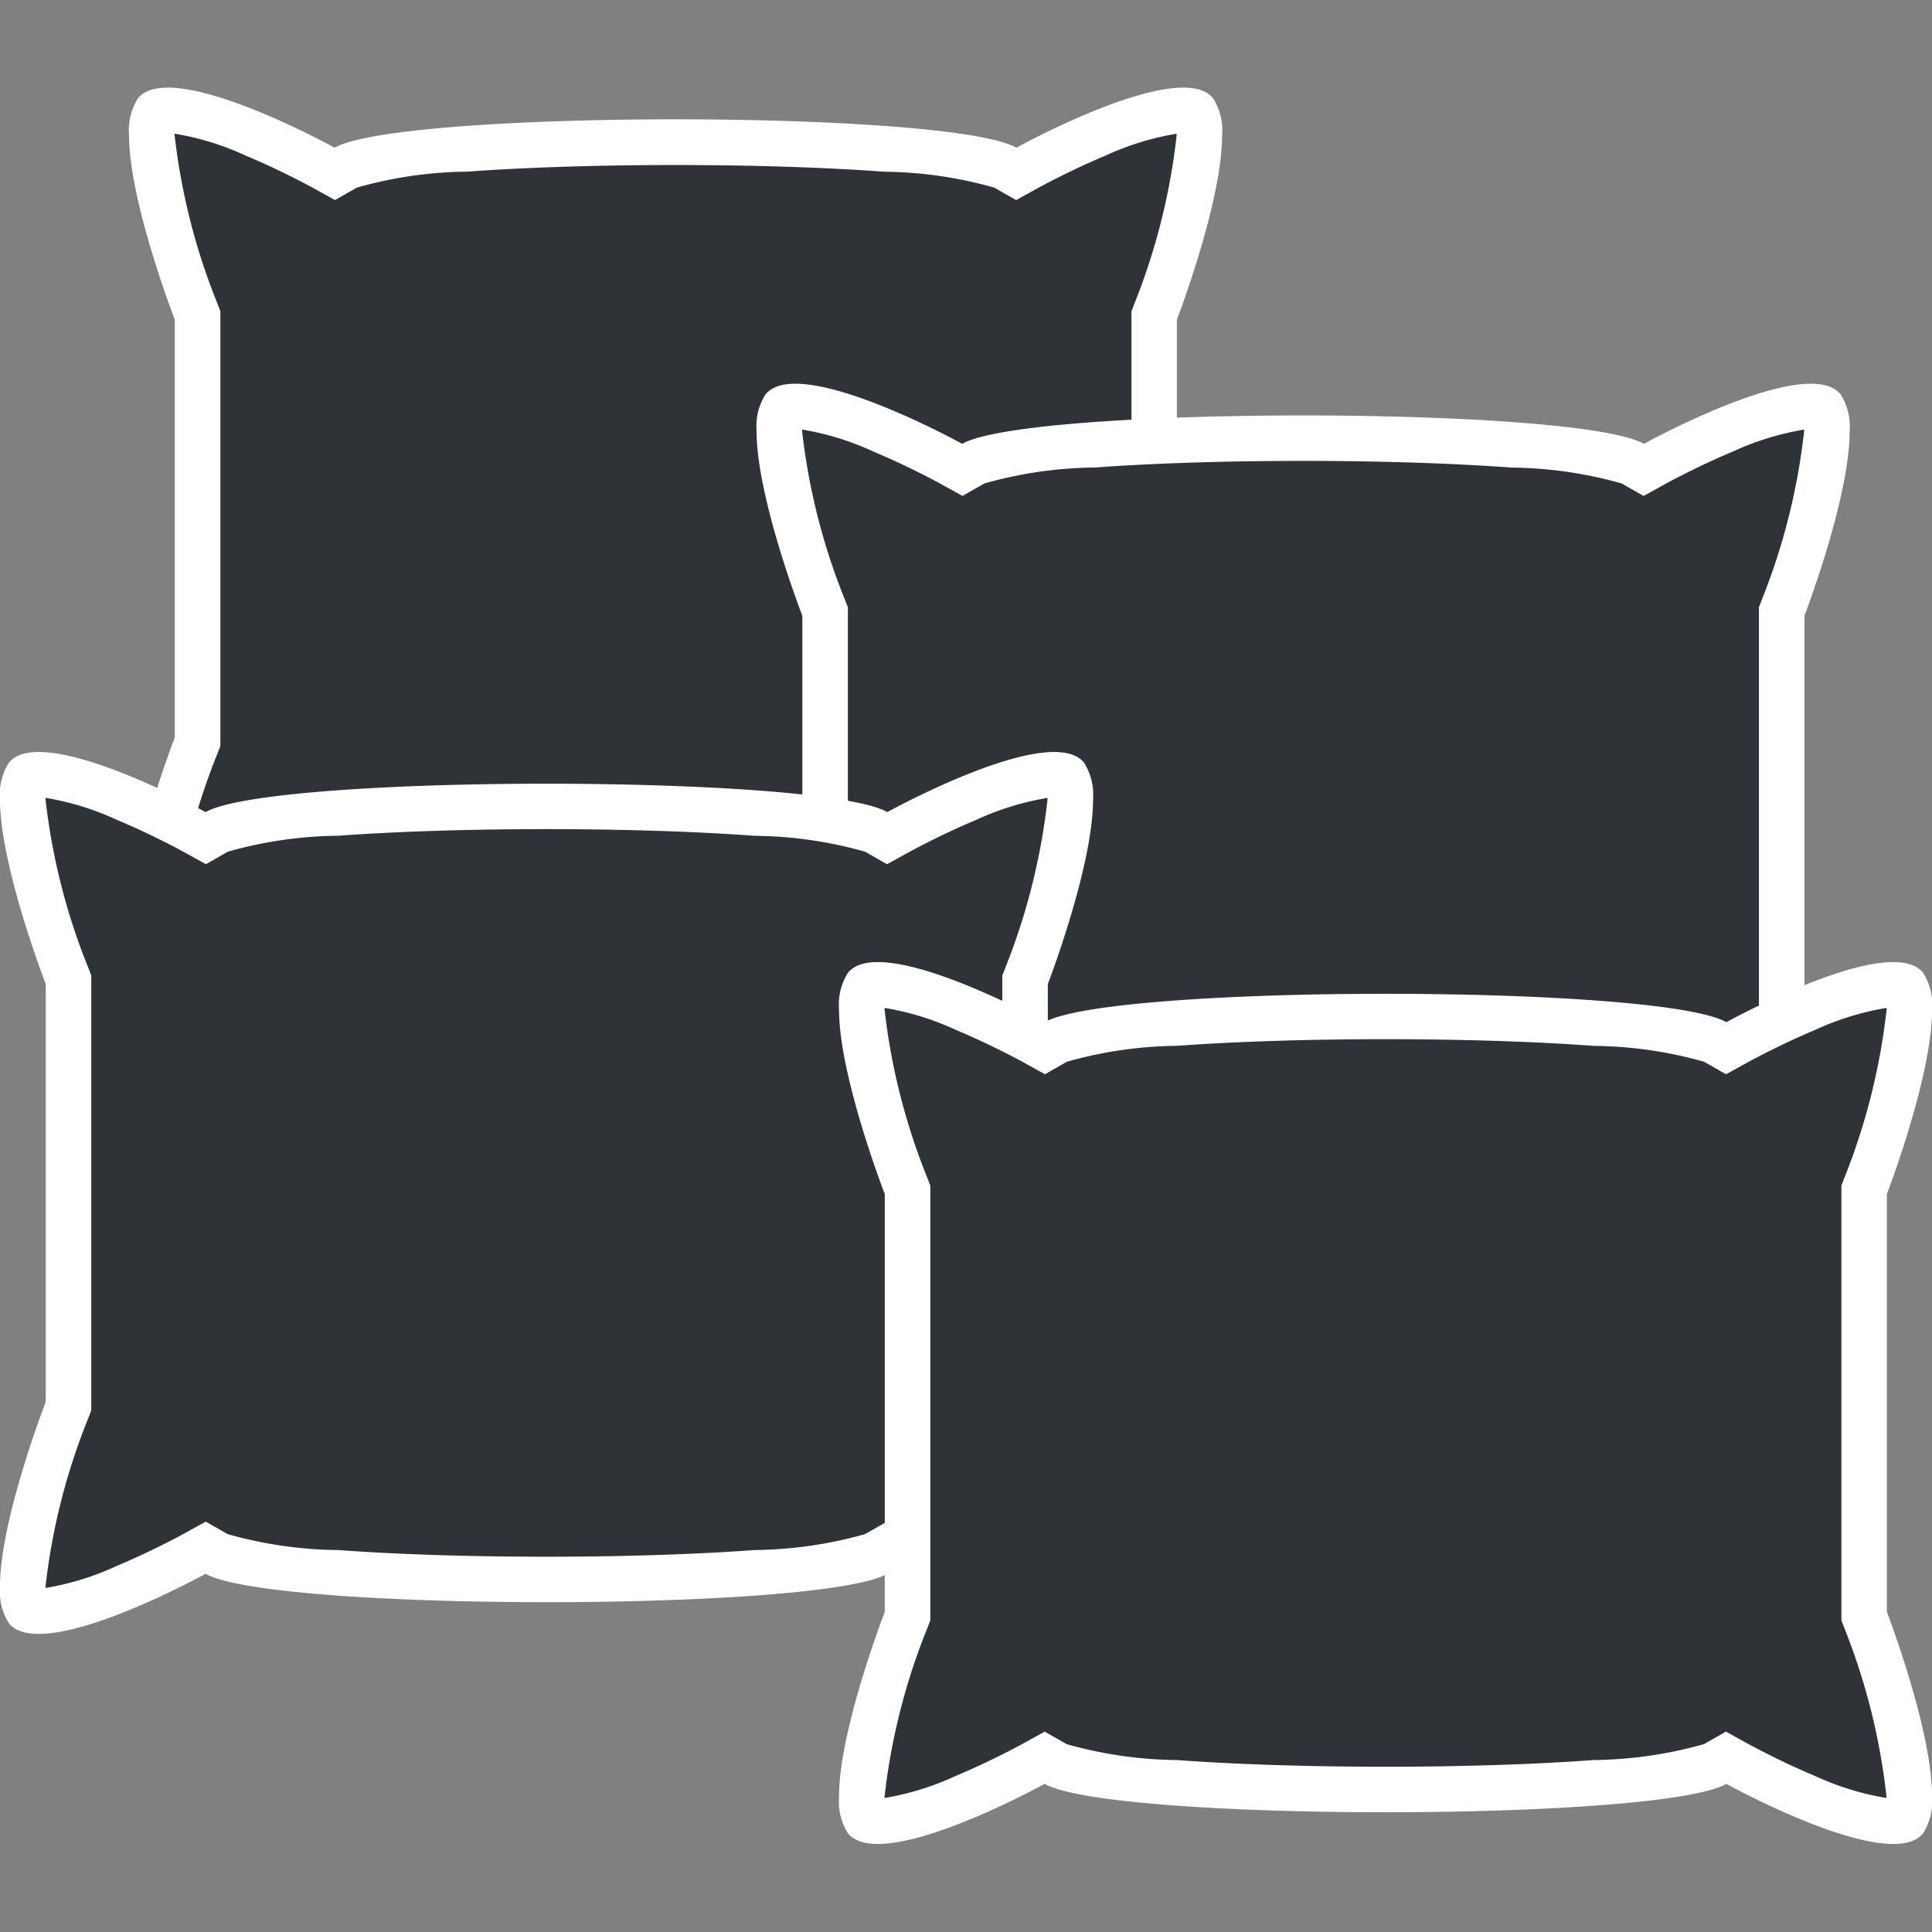
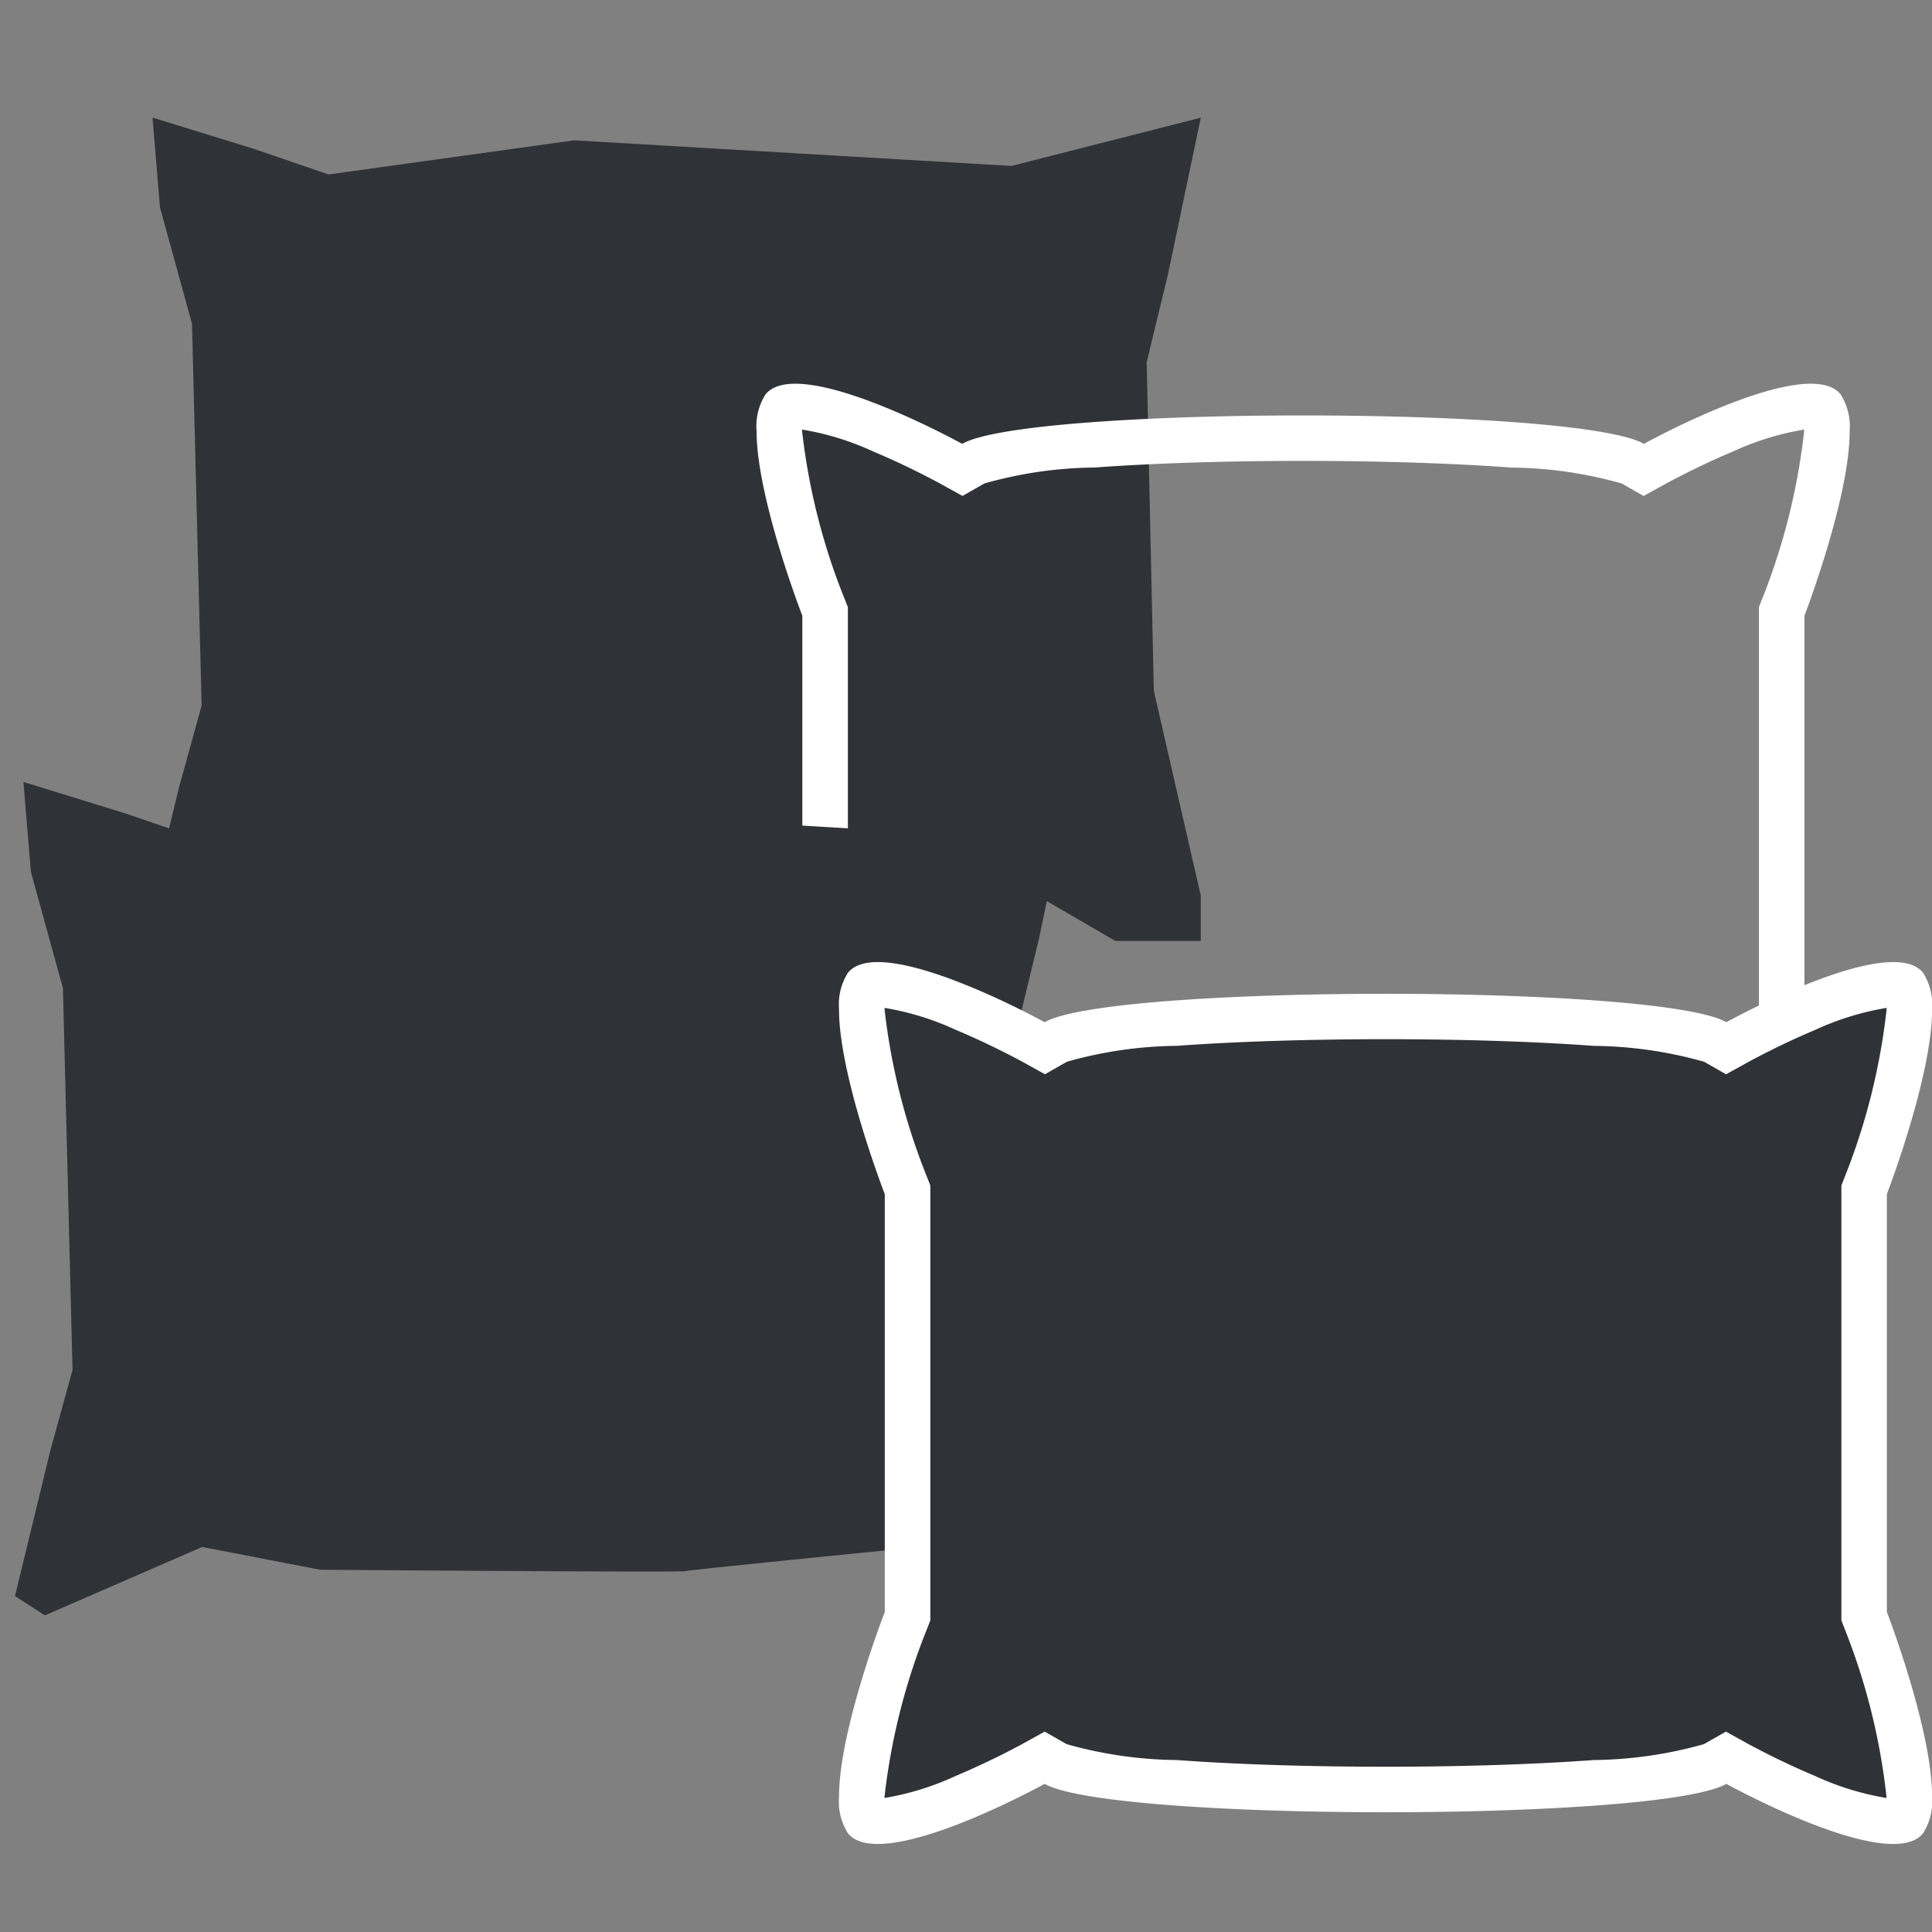
<svg xmlns="http://www.w3.org/2000/svg" width="70" height="70" viewBox="0 0 70 70">
  <rect x="0" y="0" width="70" height="70" fill="#808080" stroke="none" />
  <defs>
    <clipPath id="a">
      <rect width="70" height="70" transform="translate(952 5384)" fill="#2f3237" stroke="#707070" stroke-width="1" />
    </clipPath>
    <clipPath id="b">
-       <path d="M7.725,6.2H47.332V38.244H7.725Zm0,0" fill="#fff" />
-     </clipPath>
+       </clipPath>
    <clipPath id="c">
      <path d="M30.461,16.914H70.068V48.956H30.461Zm0,0" fill="#fff" />
    </clipPath>
    <clipPath id="d">
-       <path d="M3.051,30.257H42.658V62.3H3.051Zm0,0" fill="#fff" />
-     </clipPath>
+       </clipPath>
    <clipPath id="e">
      <path d="M33.445,37.868H73.051V69.91H33.445Zm0,0" fill="#fff" />
    </clipPath>
  </defs>
  <g transform="translate(-952 -5384)" clip-path="url(#a)">
    <g transform="translate(948.949 5380.944)">
      <path d="M15.048,35.035l4.281.825s13.046.1,13.2.052,7.478-.773,7.478-.773l3.455,2.01h3.094V35.5l-1.7-7.419-.259-11.9.774-3.194,1.187-5.667L39.7,9.068,23.854,8.14l-8.9,1.237-2.707-.928L8.577,7.316l.271,3.258,1.16,4.212.348,13.834-.812,2.937L8.268,36.813l1.083.7Zm0,0" fill="#2f3237" />
      <g clip-path="url(#b)">
-         <path d="M39.877,36.006S45.8,39.284,47.005,37.8a2.189,2.189,0,0,0,.325-1.342c0-2.424-1.638-6.678-1.638-6.678V14.638s1.638-4.255,1.638-6.679a2.182,2.182,0,0,0-.325-1.34c-1.2-1.489-7.129,1.789-7.129,1.789-2.4-1.372-22.3-1.372-24.7,0,0,0-5.927-3.279-7.127-1.789a2.154,2.154,0,0,0-.323,1.327c0,2.421,1.658,6.692,1.658,6.692V29.777s-1.658,4.27-1.658,6.691A2.161,2.161,0,0,0,8.049,37.8c1.2,1.488,7.127-1.791,7.127-1.791C17.578,37.378,37.475,37.378,39.877,36.006Zm-30.5.513v-.051a23.188,23.188,0,0,1,1.547-6.095l.112-.287V14.329l-.112-.287a23.2,23.2,0,0,1-1.547-6.1V7.9a10.024,10.024,0,0,1,2.59.8c1.3.544,2.4,1.151,2.411,1.156l.812.449.794-.453a15.125,15.125,0,0,1,4-.577c2.1-.155,4.782-.24,7.545-.24s5.441.086,7.544.242a15.165,15.165,0,0,1,4,.576l.794.453.812-.448c.011-.006,1.113-.613,2.411-1.157a10.106,10.106,0,0,1,2.592-.8v.064a23.307,23.307,0,0,1-1.527,6.087l-.11.285V30.083l.11.285a23.311,23.311,0,0,1,1.527,6.087v.064a10.106,10.106,0,0,1-2.592-.8c-1.3-.544-2.4-1.15-2.411-1.156l-.811-.449-.8.454a15.236,15.236,0,0,1-4,.576c-2.1.156-4.782.242-7.544.242s-5.443-.086-7.545-.242a15.113,15.113,0,0,1-4-.577l-.794-.453-.811.448c-.011.006-1.114.613-2.413,1.157A10.038,10.038,0,0,1,9.376,36.519Zm0,0" fill="#fff" />
-       </g>
-       <path d="M37.784,45.763l4.281.825s13.046.1,13.2.052,7.478-.773,7.478-.773l3.455,2.01h3.094v-1.65l-1.7-7.42-.259-11.9.774-3.194,1.187-5.667L62.434,19.8,46.59,18.868l-8.9,1.237-2.707-.928-3.674-1.132.271,3.258,1.16,4.212.348,13.834-.812,2.937L31,47.54l1.083.7Zm0,0" fill="#2f3237" />
+         </g>
      <g clip-path="url(#c)">
        <path d="M62.613,46.734s5.927,3.279,7.129,1.791a2.189,2.189,0,0,0,.325-1.342c0-2.423-1.638-6.678-1.638-6.678V25.366s1.638-4.255,1.638-6.679a2.183,2.183,0,0,0-.325-1.34c-1.2-1.489-7.129,1.79-7.129,1.79-2.4-1.372-22.3-1.372-24.7,0,0,0-5.927-3.279-7.127-1.79a2.157,2.157,0,0,0-.323,1.327c0,2.421,1.658,6.692,1.658,6.692V40.505s-1.658,4.27-1.658,6.691a2.164,2.164,0,0,0,.323,1.328c1.2,1.488,7.127-1.791,7.127-1.791C40.314,48.105,60.211,48.105,62.613,46.734Zm-30.5.514V47.2A23.2,23.2,0,0,1,33.659,41.1l.112-.287V25.057l-.112-.287a23.193,23.193,0,0,1-1.547-6.1v-.05a10.013,10.013,0,0,1,2.59.8c1.3.544,2.4,1.151,2.411,1.156l.812.449.794-.453a15.118,15.118,0,0,1,4-.577c2.1-.155,4.782-.24,7.545-.24s5.441.086,7.544.242a15.154,15.154,0,0,1,4,.576l.794.453.812-.448c.011-.006,1.113-.613,2.411-1.157a10.078,10.078,0,0,1,2.592-.8v.064a23.307,23.307,0,0,1-1.527,6.087l-.11.285V40.811l.11.285a23.314,23.314,0,0,1,1.527,6.088v.064a10.094,10.094,0,0,1-2.592-.8c-1.3-.544-2.4-1.15-2.411-1.155l-.811-.449-.8.454a15.282,15.282,0,0,1-4,.576c-2.1.156-4.782.242-7.544.242s-5.442-.086-7.545-.242a15.119,15.119,0,0,1-4-.577l-.794-.453-.811.448C37.1,45.3,36,45.9,34.7,46.448A10.057,10.057,0,0,1,32.112,47.247Zm0,0" fill="#fff" />
      </g>
      <path d="M10.374,59.106l4.281.825s13.046.1,13.2.052,7.478-.773,7.478-.773l3.455,2.01h3.094V59.57l-1.7-7.419-.259-11.9.774-3.194,1.187-5.667-6.859,1.751L19.18,32.212l-8.9,1.236-2.707-.927L3.9,31.388l.271,3.258,1.16,4.212.348,13.834L4.87,55.629,3.594,60.884l1.083.7Zm0,0" fill="#2f3237" />
      <g clip-path="url(#d)">
        <path d="M35.2,60.077s5.927,3.279,7.129,1.79a2.188,2.188,0,0,0,.325-1.341c0-2.424-1.638-6.678-1.638-6.678V38.71s1.638-4.256,1.638-6.679a2.184,2.184,0,0,0-.325-1.34C41.13,29.2,35.2,32.48,35.2,32.48c-2.4-1.372-22.3-1.372-24.7,0,0,0-5.927-3.279-7.127-1.79a2.157,2.157,0,0,0-.323,1.327c0,2.421,1.658,6.692,1.658,6.692V53.849s-1.658,4.27-1.658,6.691a2.163,2.163,0,0,0,.323,1.328c1.2,1.488,7.127-1.791,7.127-1.791C12.9,61.449,32.8,61.449,35.2,60.077Zm-30.5.513V60.54a23.194,23.194,0,0,1,1.547-6.095l.112-.288V38.4l-.112-.287a23.193,23.193,0,0,1-1.547-6.1v-.05a10.02,10.02,0,0,1,2.59.8c1.3.543,2.4,1.151,2.411,1.155l.812.449.794-.453a15.108,15.108,0,0,1,4-.577c2.1-.155,4.782-.24,7.545-.24s5.441.086,7.544.242a15.176,15.176,0,0,1,4,.576l.794.453L36,33.923c.011-.006,1.113-.614,2.411-1.157a10.094,10.094,0,0,1,2.592-.8v.064a23.314,23.314,0,0,1-1.527,6.088l-.11.285V54.154l.11.285a23.314,23.314,0,0,1,1.527,6.088v.064a10.094,10.094,0,0,1-2.592-.8c-1.3-.543-2.4-1.15-2.411-1.155l-.811-.449-.8.454a15.282,15.282,0,0,1-4,.576c-2.1.156-4.782.242-7.544.242s-5.442-.086-7.545-.242a15.157,15.157,0,0,1-4-.577l-.794-.453-.811.448c-.011.006-1.114.613-2.413,1.157A10.041,10.041,0,0,1,4.7,60.591Zm0,0" fill="#fff" />
      </g>
      <path d="M40.768,66.717l4.281.825s13.046.1,13.2.052,7.478-.773,7.478-.773l3.455,2.01h3.094v-1.65l-1.7-7.419-.259-11.9.774-3.194L72.276,39,65.418,40.75l-15.844-.927-8.9,1.236-2.707-.927L34.3,39l.271,3.258,1.16,4.212L36.076,60.3l-.812,2.937L33.987,68.5l1.083.7Zm0,0" fill="#2f3237" />
      <g clip-path="url(#e)">
        <path d="M65.6,67.689s5.927,3.279,7.129,1.79a2.188,2.188,0,0,0,.325-1.341c0-2.424-1.638-6.678-1.638-6.678V46.321s1.638-4.256,1.638-6.679a2.184,2.184,0,0,0-.325-1.34c-1.2-1.489-7.129,1.79-7.129,1.79-2.4-1.372-22.3-1.372-24.7,0,0,0-5.927-3.279-7.127-1.79a2.155,2.155,0,0,0-.323,1.327c0,2.421,1.658,6.692,1.658,6.692V61.46s-1.658,4.27-1.658,6.691a2.16,2.16,0,0,0,.323,1.328c1.2,1.488,7.127-1.791,7.127-1.791C43.3,69.06,63.195,69.06,65.6,67.689ZM35.1,68.2v-.051a23.18,23.18,0,0,1,1.547-6.095l.112-.288V46.011l-.112-.287a23.193,23.193,0,0,1-1.547-6.1v-.05a10.024,10.024,0,0,1,2.59.8c1.3.543,2.4,1.151,2.411,1.155l.812.449.794-.453a15.119,15.119,0,0,1,4-.577c2.1-.155,4.782-.24,7.545-.24s5.441.086,7.544.242a15.181,15.181,0,0,1,4,.576l.794.453.812-.448c.011-.006,1.113-.614,2.411-1.157a10.09,10.09,0,0,1,2.592-.8v.064a23.314,23.314,0,0,1-1.527,6.088l-.11.285V61.766l.11.285A23.314,23.314,0,0,1,71.4,68.138V68.2a10.09,10.09,0,0,1-2.592-.8c-1.3-.543-2.4-1.15-2.411-1.155l-.811-.449-.8.454a15.282,15.282,0,0,1-4,.576c-2.1.156-4.782.242-7.544.242s-5.443-.086-7.545-.242a15.158,15.158,0,0,1-4-.577l-.794-.453-.811.448c-.011.006-1.114.613-2.413,1.157A10.045,10.045,0,0,1,35.1,68.2Zm0,0" fill="#fff" />
      </g>
      <path d="M46.666,45.649V62.136h13.2V45.649ZM58.212,47.3v13.19h-9.9V47.3Zm0,0" fill="#2f3237" />
    </g>
  </g>
</svg>